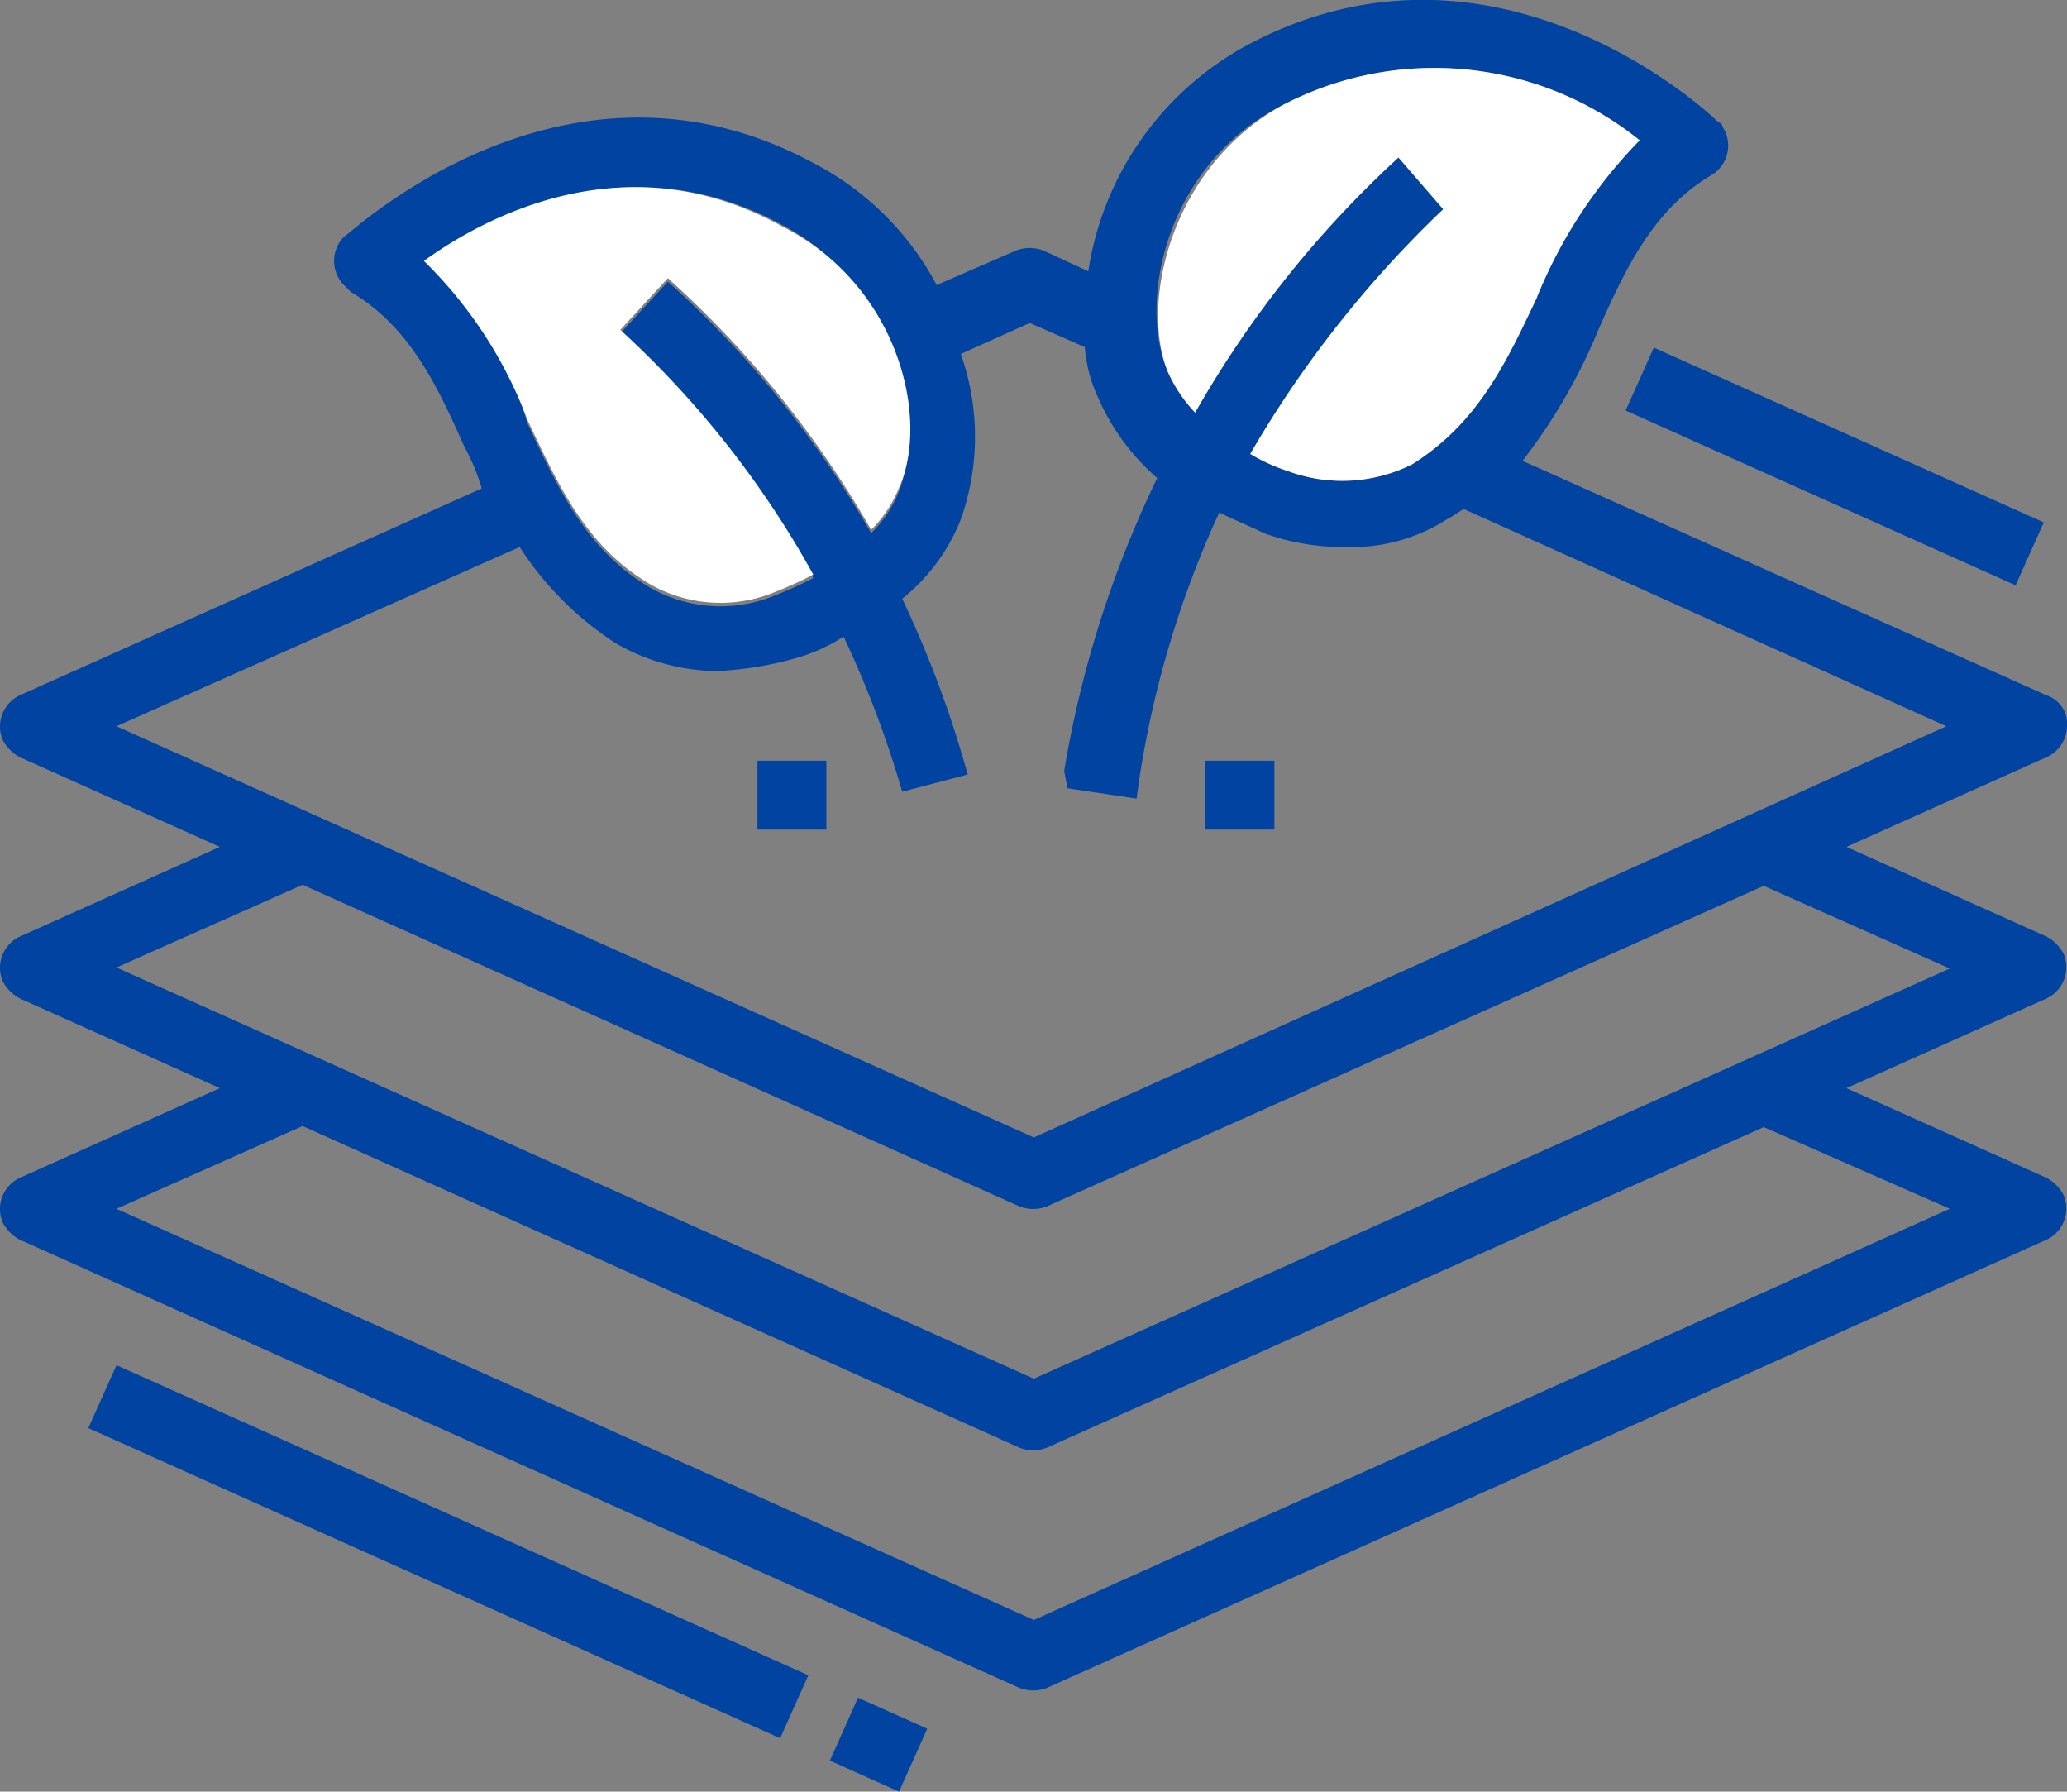
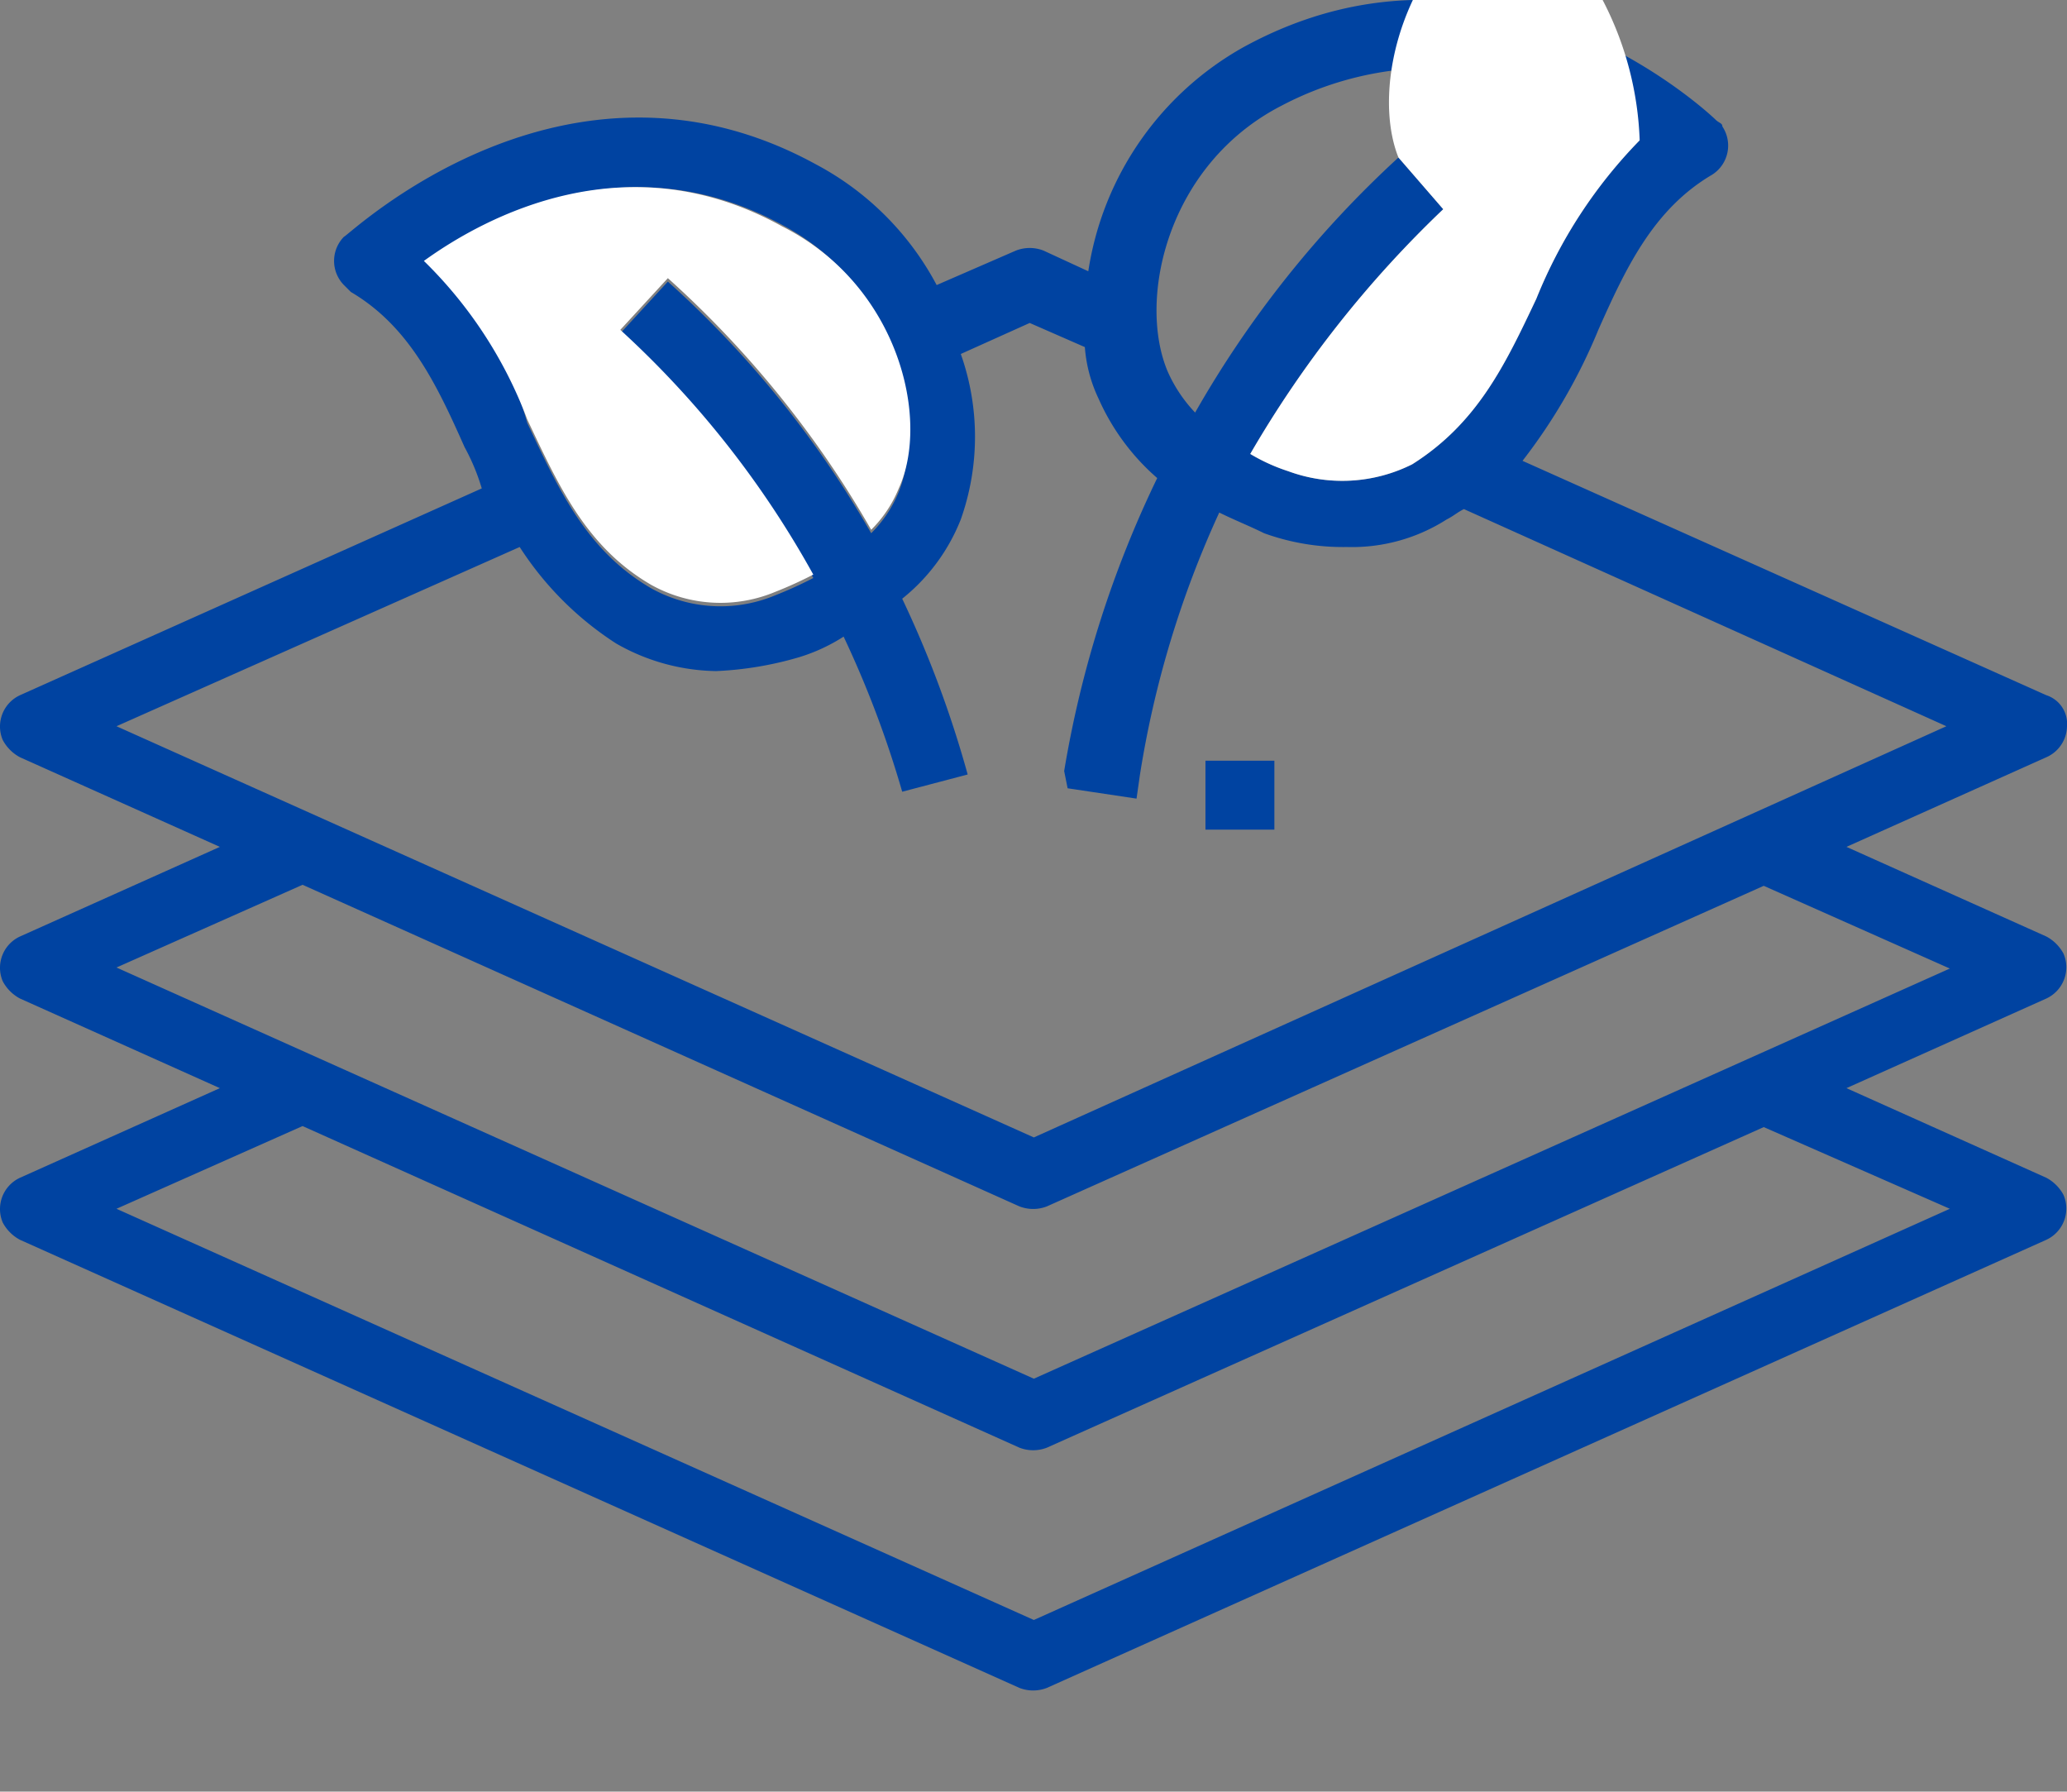
<svg xmlns="http://www.w3.org/2000/svg" viewBox="0 0 59.98 51.98">
  <rect x="0" y="0" width="59.98" height="51.98" fill="#808080" stroke="none" />
  <title>Fichier 1</title>
  <g id="Calque_2" data-name="Calque 2">
    <g id="Calque_1-2" data-name="Calque 1">
-       <rect x="12" y="34.02" width="2" height="22" transform="translate(-33.39 38.47) rotate(-65.86)" fill="#0043a1" />
-       <rect x="24.5" y="49.51" width="2" height="2.2" transform="translate(-31.12 53.18) rotate(-65.85)" fill="#0043a1" />
-       <rect x="52.24" y="7.34" width="2" height="12.4" transform="translate(19.11 56.58) rotate(-65.86)" fill="#0043a1" />
      <rect x="34.98" y="22.07" width="2" height="2" fill="#0043a1" />
-       <rect x="21.98" y="22.07" width="2" height="2" fill="#0043a1" />
      <path d="M59.88,27.67a1.21,1.21,0,0,0-.5-.5l-5.8-2.6,5.8-2.6a1,1,0,0,0,.6-.9.87.87,0,0,0-.6-.9l-15.2-6.8a16.29,16.29,0,0,0,2.2-3.8c.8-1.8,1.6-3.5,3.3-4.5a1,1,0,0,0,.3-1.4c0-.1-.1-.1-.2-.2s-6.4-6.1-13.7-2.1a9,9,0,0,0-4.5,6.5l-1.3-.6a1.1,1.1,0,0,0-.8,0l-2.3,1a8.44,8.44,0,0,0-3.5-3.5c-7.3-4-13.6,2.1-13.7,2.1a1,1,0,0,0,0,1.4l.2.2c1.7,1,2.5,2.7,3.3,4.5a6.12,6.12,0,0,1,.5,1.2l-13.4,6a1,1,0,0,0-.5,1.3,1.21,1.21,0,0,0,.5.5l5.8,2.6-5.8,2.6a1,1,0,0,0-.5,1.3,1.21,1.21,0,0,0,.5.5l5.8,2.6-5.8,2.6a1,1,0,0,0-.5,1.3,1.21,1.21,0,0,0,.5.5l29,13a1.1,1.1,0,0,0,.8,0l29-13a1,1,0,0,0,.5-1.3,1.21,1.21,0,0,0-.5-.5l-5.8-2.6,5.8-2.6A1,1,0,0,0,59.88,27.67ZM37.18,3.07a9.51,9.51,0,0,1,10.4,1,14.08,14.08,0,0,0-3,4.6c-.9,1.9-1.7,3.6-3.6,4.8a4.53,4.53,0,0,1-3.6.2,5.36,5.36,0,0,1-1.1-.5,31.88,31.88,0,0,1,5.6-7.1l-1.3-1.5a30.53,30.53,0,0,0-5.9,7.4,4.18,4.18,0,0,1-.8-1.2C33,8.67,33.88,4.77,37.18,3.07Zm-24.8,4.5c1.8-1.3,5.9-3.5,10.4-1,3.3,1.8,4.1,5.7,3.3,7.7a3.6,3.6,0,0,1-.8,1.2,29.57,29.57,0,0,0-5.9-7.3L18,9.67a27.91,27.91,0,0,1,5.6,7.1,11.73,11.73,0,0,1-1.1.5,4.13,4.13,0,0,1-3.6-.2c-1.9-1.1-2.7-2.9-3.6-4.8A9.89,9.89,0,0,0,12.38,7.57Zm-9,13.5,11.7-5.2a9.35,9.35,0,0,0,2.8,2.8,6,6,0,0,0,2.9.8,10,10,0,0,0,2.4-.4,5.17,5.17,0,0,0,1.3-.6,30,30,0,0,1,1.7,4.5l1.9-.5a31.3,31.3,0,0,0-1.9-5.1,5.55,5.55,0,0,0,1.7-2.3,7.19,7.19,0,0,0,0-4.8l2-.9,1.6.7a4.19,4.19,0,0,0,.4,1.5,6.58,6.58,0,0,0,1.7,2.3,31.23,31.23,0,0,0-2.7,8.5l.1.5,2,.3.1-.7a29,29,0,0,1,2.3-7.6c.4.2.9.4,1.3.6a6.72,6.72,0,0,0,2.4.4,5.1,5.1,0,0,0,2.9-.8c.2-.1.3-.2.5-.3l14,6.3L30,33Zm53.2,14L30,47,3.38,35.07l5.4-2.4L29.58,42a1.1,1.1,0,0,0,.8,0l20.8-9.3ZM30,40,3.38,28.07l5.4-2.4L29.58,35a1.1,1.1,0,0,0,.8,0l20.8-9.3,5.4,2.4Z" fill="#0043a1" />
-       <path d="M47.58,4.07a14.08,14.08,0,0,0-3,4.6c-.9,1.9-1.7,3.6-3.6,4.8a4.53,4.53,0,0,1-3.6.2,5.36,5.36,0,0,1-1.1-.5,31.88,31.88,0,0,1,5.6-7.1l-1.3-1.5a30.53,30.53,0,0,0-5.9,7.4,4.18,4.18,0,0,1-.8-1.2c-.8-2,.1-5.9,3.3-7.7A9.51,9.51,0,0,1,47.58,4.07Z" fill="#fff" />
+       <path d="M47.58,4.07a14.08,14.08,0,0,0-3,4.6c-.9,1.9-1.7,3.6-3.6,4.8a4.53,4.53,0,0,1-3.6.2,5.36,5.36,0,0,1-1.1-.5,31.88,31.88,0,0,1,5.6-7.1l-1.3-1.5c-.8-2,.1-5.9,3.3-7.7A9.51,9.51,0,0,1,47.58,4.07Z" fill="#fff" />
      <path d="M26.08,14.17a3.6,3.6,0,0,1-.8,1.2,29.57,29.57,0,0,0-5.9-7.3L18,9.57a27.91,27.91,0,0,1,5.6,7.1,11.73,11.73,0,0,1-1.1.5,4.13,4.13,0,0,1-3.6-.2c-1.9-1.1-2.7-2.9-3.6-4.8a12.64,12.64,0,0,0-3-4.6c1.8-1.3,5.9-3.5,10.4-1C26.08,8.27,27,12.17,26.08,14.17Z" fill="#fff" />
    </g>
  </g>
</svg>